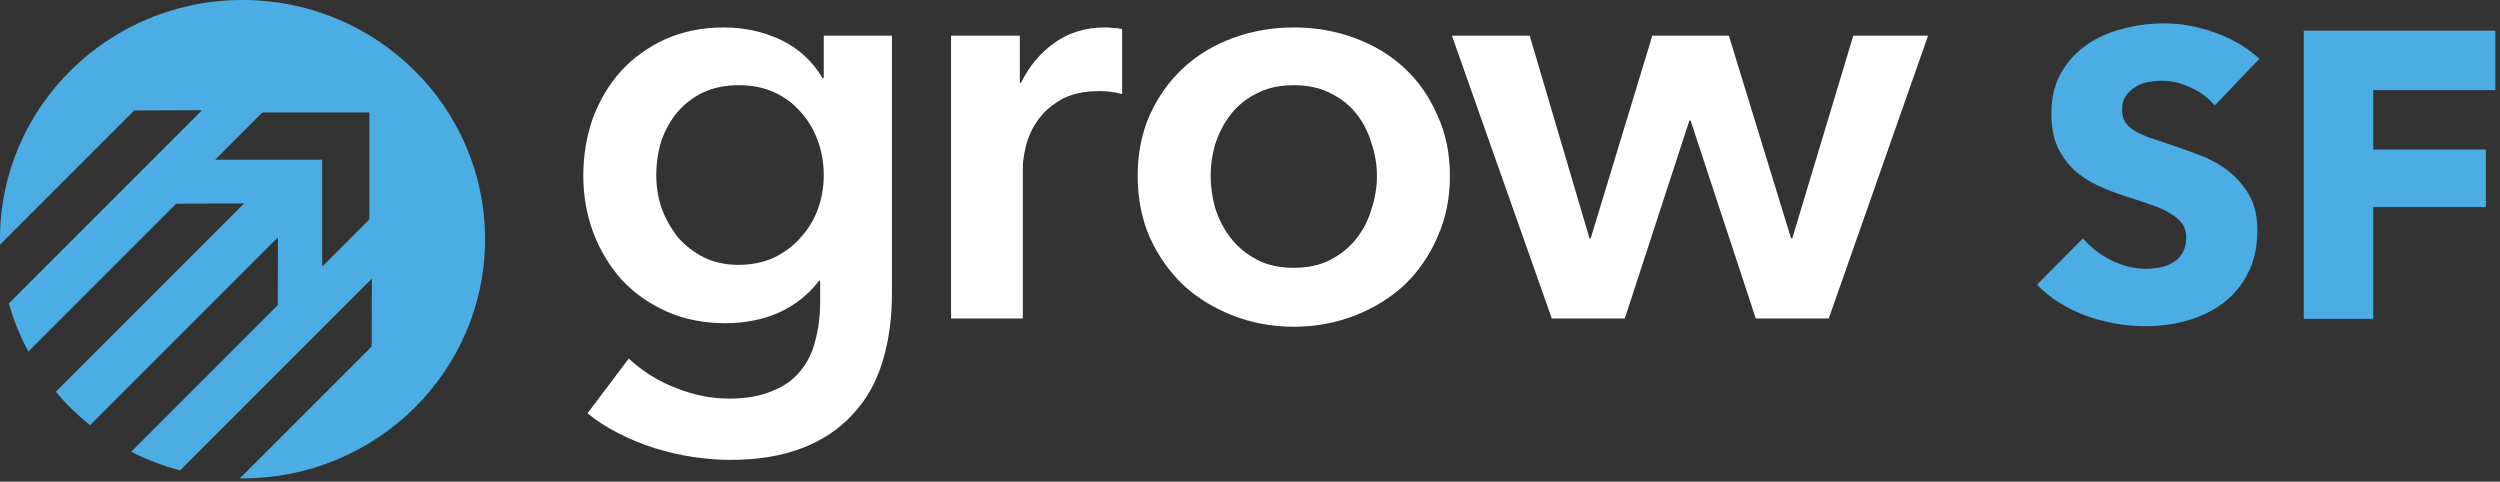
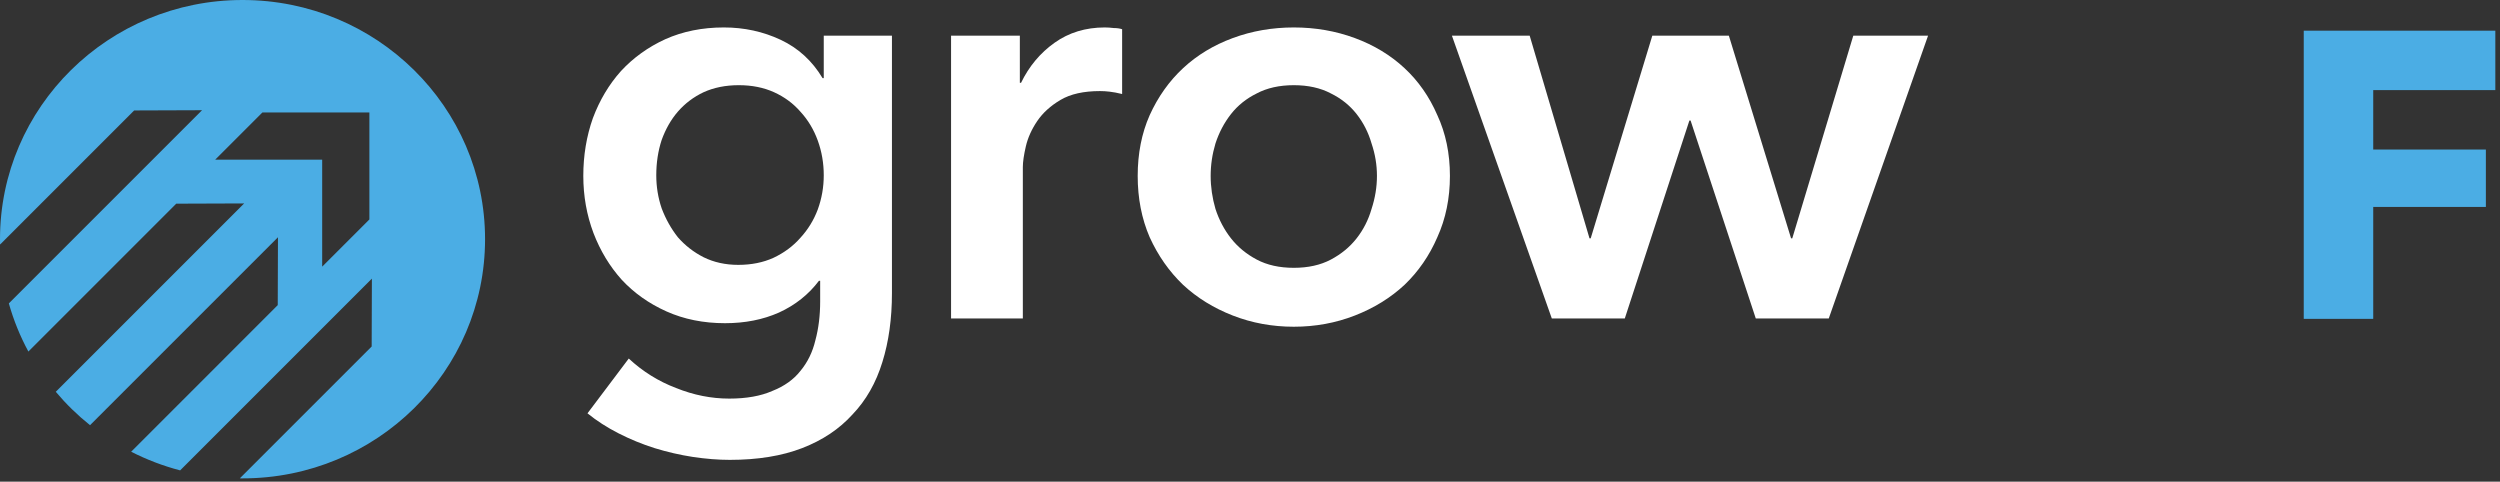
<svg xmlns="http://www.w3.org/2000/svg" width="436" height="84" viewBox="0 0 436 84" fill="none">
  <rect x="0" y="0" width="436" height="84" fill="#333333" stroke="none" />
  <g clip-path="url(#clip0_2789_9404)">
    <path d="M155.555 6.226V51.125C155.555 55.577 154.998 59.584 153.886 63.146C152.773 66.776 151.034 69.824 148.67 72.29C146.375 74.824 143.454 76.776 139.907 78.146C136.361 79.516 132.153 80.201 127.285 80.201C125.268 80.201 123.113 80.03 120.818 79.687C118.592 79.345 116.367 78.831 114.141 78.146C111.986 77.461 109.899 76.605 107.883 75.578C105.866 74.55 104.058 73.386 102.458 72.084L109.656 62.529C112.09 64.79 114.837 66.502 117.897 67.666C120.957 68.899 124.051 69.516 127.181 69.516C130.171 69.516 132.675 69.07 134.692 68.18C136.778 67.358 138.412 66.194 139.594 64.687C140.846 63.18 141.716 61.399 142.202 59.344C142.759 57.289 143.037 55.029 143.037 52.563V48.967H142.828C141.02 51.364 138.69 53.214 135.839 54.515C133.057 55.748 129.928 56.365 126.451 56.365C122.695 56.365 119.288 55.68 116.228 54.31C113.168 52.94 110.56 51.09 108.404 48.762C106.318 46.433 104.684 43.727 103.501 40.645C102.319 37.494 101.728 34.172 101.728 30.679C101.728 27.117 102.284 23.761 103.397 20.61C104.579 17.459 106.213 14.719 108.3 12.39C110.456 10.062 113.029 8.212 116.019 6.842C119.079 5.472 122.487 4.787 126.242 4.787C129.789 4.787 133.092 5.506 136.152 6.945C139.212 8.383 141.646 10.609 143.454 13.623H143.663V6.226H155.555ZM128.85 14.856C126.555 14.856 124.503 15.267 122.695 16.089C120.957 16.911 119.462 18.041 118.21 19.48C117.028 20.849 116.089 22.493 115.393 24.411C114.767 26.329 114.454 28.384 114.454 30.576C114.454 32.562 114.767 34.48 115.393 36.33C116.089 38.179 117.028 39.857 118.21 41.364C119.462 42.802 120.957 43.967 122.695 44.857C124.503 45.748 126.52 46.193 128.746 46.193C131.041 46.193 133.092 45.782 134.9 44.96C136.778 44.07 138.343 42.905 139.594 41.467C140.916 40.028 141.924 38.384 142.62 36.535C143.315 34.617 143.663 32.631 143.663 30.576C143.663 28.453 143.315 26.432 142.62 24.514C141.924 22.596 140.916 20.918 139.594 19.48C138.343 18.041 136.813 16.911 135.005 16.089C133.196 15.267 131.145 14.856 128.85 14.856Z" fill="white" />
    <path d="M165.865 6.226H177.861V14.445H178.07C179.461 11.568 181.408 9.24 183.911 7.459C186.415 5.678 189.336 4.787 192.674 4.787C193.161 4.787 193.682 4.822 194.239 4.89C194.795 4.89 195.282 4.959 195.699 5.096V16.397C194.865 16.192 194.134 16.055 193.509 15.986C192.952 15.918 192.396 15.884 191.839 15.884C188.988 15.884 186.693 16.397 184.955 17.425C183.216 18.452 181.86 19.685 180.886 21.123C179.913 22.562 179.252 24.035 178.904 25.541C178.557 27.048 178.383 28.247 178.383 29.137V55.543H165.865V6.226Z" fill="white" />
    <path d="M198.414 30.679C198.414 26.774 199.109 23.247 200.5 20.096C201.961 16.877 203.908 14.137 206.342 11.877C208.776 9.616 211.662 7.87 215 6.637C218.338 5.404 221.885 4.787 225.64 4.787C229.396 4.787 232.942 5.404 236.281 6.637C239.619 7.87 242.505 9.616 244.939 11.877C247.373 14.137 249.285 16.877 250.676 20.096C252.136 23.247 252.867 26.774 252.867 30.679C252.867 34.583 252.136 38.145 250.676 41.364C249.285 44.583 247.373 47.357 244.939 49.686C242.505 51.947 239.619 53.727 236.281 55.029C232.942 56.33 229.396 56.981 225.64 56.981C221.885 56.981 218.338 56.33 215 55.029C211.662 53.727 208.776 51.947 206.342 49.686C203.908 47.357 201.961 44.583 200.5 41.364C199.109 38.145 198.414 34.583 198.414 30.679ZM211.14 30.679C211.14 32.597 211.419 34.514 211.975 36.432C212.601 38.35 213.505 40.063 214.687 41.569C215.869 43.076 217.365 44.309 219.173 45.268C220.981 46.227 223.137 46.707 225.64 46.707C228.144 46.707 230.3 46.227 232.108 45.268C233.916 44.309 235.411 43.076 236.593 41.569C237.776 40.063 238.645 38.35 239.201 36.432C239.827 34.514 240.14 32.597 240.14 30.679C240.14 28.761 239.827 26.877 239.201 25.028C238.645 23.11 237.776 21.398 236.593 19.891C235.411 18.384 233.916 17.185 232.108 16.295C230.3 15.336 228.144 14.856 225.64 14.856C223.137 14.856 220.981 15.336 219.173 16.295C217.365 17.185 215.869 18.384 214.687 19.891C213.505 21.398 212.601 23.11 211.975 25.028C211.419 26.877 211.14 28.761 211.14 30.679Z" fill="white" />
    <path d="M253.216 6.226H266.777L277.209 41.569H277.418L288.162 6.226H301.514L312.363 41.569H312.572L323.212 6.226H336.252L318.935 55.543H306.209L294.838 21.021H294.63L283.364 55.543H270.637L253.216 6.226Z" fill="white" />
-     <path d="M386.226 18.413C385.175 17.088 383.789 16.047 382.068 15.289C380.395 14.485 378.769 14.083 377.192 14.083C376.379 14.083 375.543 14.154 374.682 14.296C373.87 14.438 373.129 14.722 372.46 15.147C371.791 15.526 371.217 16.047 370.739 16.709C370.309 17.324 370.094 18.129 370.094 19.123C370.094 19.974 370.261 20.684 370.596 21.252C370.978 21.82 371.504 22.317 372.173 22.743C372.89 23.169 373.726 23.571 374.682 23.95C375.638 24.281 376.714 24.636 377.909 25.014C379.63 25.582 381.422 26.221 383.287 26.931C385.151 27.594 386.848 28.493 388.377 29.628C389.907 30.764 391.174 32.184 392.178 33.888C393.181 35.544 393.683 37.626 393.683 40.134C393.683 43.021 393.134 45.529 392.034 47.659C390.983 49.741 389.549 51.468 387.732 52.841C385.916 54.213 383.836 55.231 381.494 55.893C379.152 56.556 376.738 56.887 374.252 56.887C370.619 56.887 367.106 56.272 363.712 55.041C360.318 53.764 357.498 51.965 355.251 49.647L363.282 41.554C364.525 43.069 366.15 44.346 368.158 45.387C370.213 46.381 372.245 46.878 374.252 46.878C375.16 46.878 376.045 46.783 376.905 46.594C377.766 46.405 378.507 46.097 379.128 45.671C379.797 45.245 380.323 44.678 380.705 43.968C381.088 43.258 381.279 42.406 381.279 41.412C381.279 40.466 381.04 39.661 380.562 38.999C380.084 38.336 379.391 37.745 378.483 37.224C377.622 36.656 376.523 36.159 375.184 35.733C373.894 35.26 372.412 34.763 370.739 34.243C369.114 33.722 367.512 33.107 365.935 32.397C364.405 31.687 363.019 30.788 361.776 29.7C360.581 28.564 359.601 27.215 358.837 25.653C358.12 24.044 357.761 22.104 357.761 19.832C357.761 17.04 358.335 14.65 359.482 12.663C360.629 10.675 362.135 9.043 363.999 7.765C365.863 6.487 367.966 5.564 370.309 4.996C372.651 4.381 375.017 4.074 377.407 4.074C380.275 4.074 383.191 4.594 386.155 5.635C389.166 6.676 391.795 8.214 394.042 10.249L386.226 18.413Z" fill="#4BADE4" />
    <path d="M413.89 15.715V26.079H433.536V36.088H413.89V55.609H401.773V5.351H435.185V15.715H413.89Z" fill="#4BADE4" />
    <path fill-rule="evenodd" clip-rule="evenodd" d="M42.297 83.429C65.658 83.429 84.595 64.753 84.595 41.714C84.595 18.676 65.658 6.7435e-07 42.297 0C18.937 -6.7435e-07 0 18.676 0 41.714C0 42.027 0.003 42.339 0.01 42.65L23.397 19.263L35.239 19.22L1.542 52.916C2.372 55.858 3.52 58.668 4.948 61.309L30.736 35.521L42.578 35.478L9.726 68.329C11.518 70.459 13.52 72.411 15.702 74.153L48.477 41.377L48.438 53.214L22.873 78.78C25.565 80.154 28.425 81.252 31.416 82.035L64.858 48.593L64.819 60.431L41.823 83.426C41.981 83.428 42.139 83.429 42.297 83.429ZM45.763 19.614L37.53 27.846H56.188V46.502L64.421 38.269L64.421 19.614H45.763Z" fill="#4BADE4" />
  </g>
  <defs>
    <clipPath id="clip0_2789_9404">
      <rect width="436" height="84" fill="white" />
    </clipPath>
  </defs>
</svg>